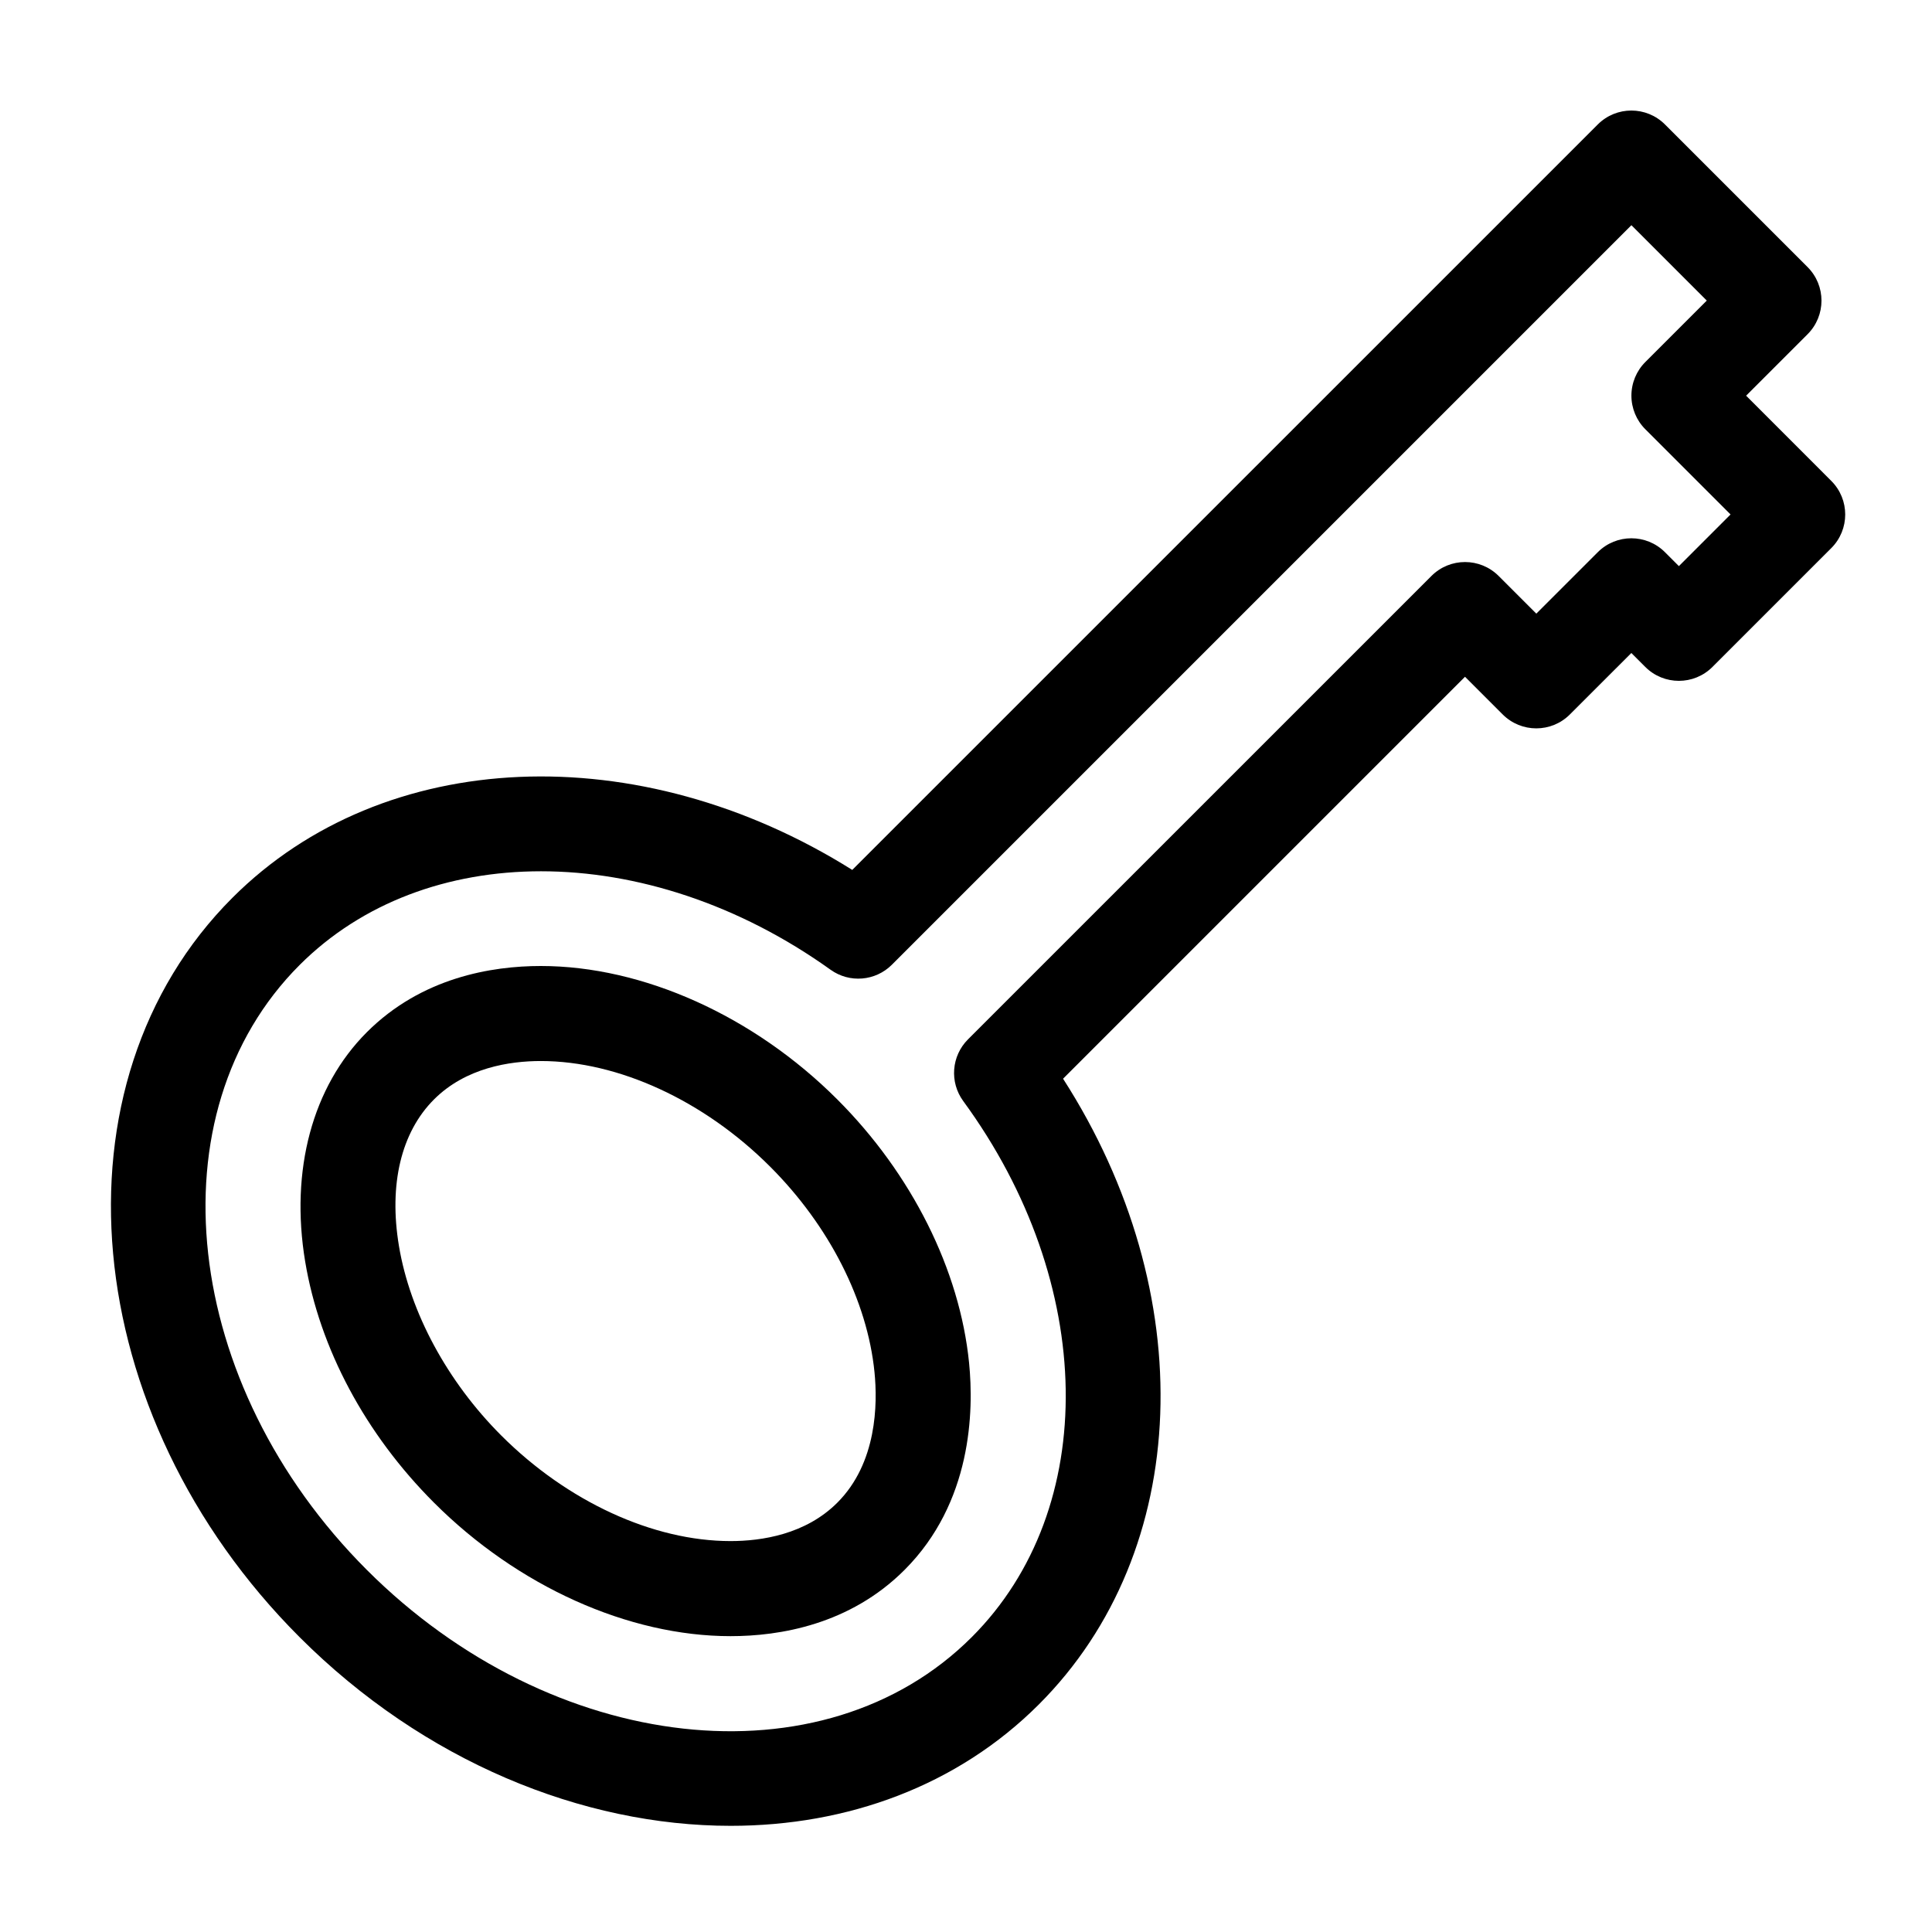
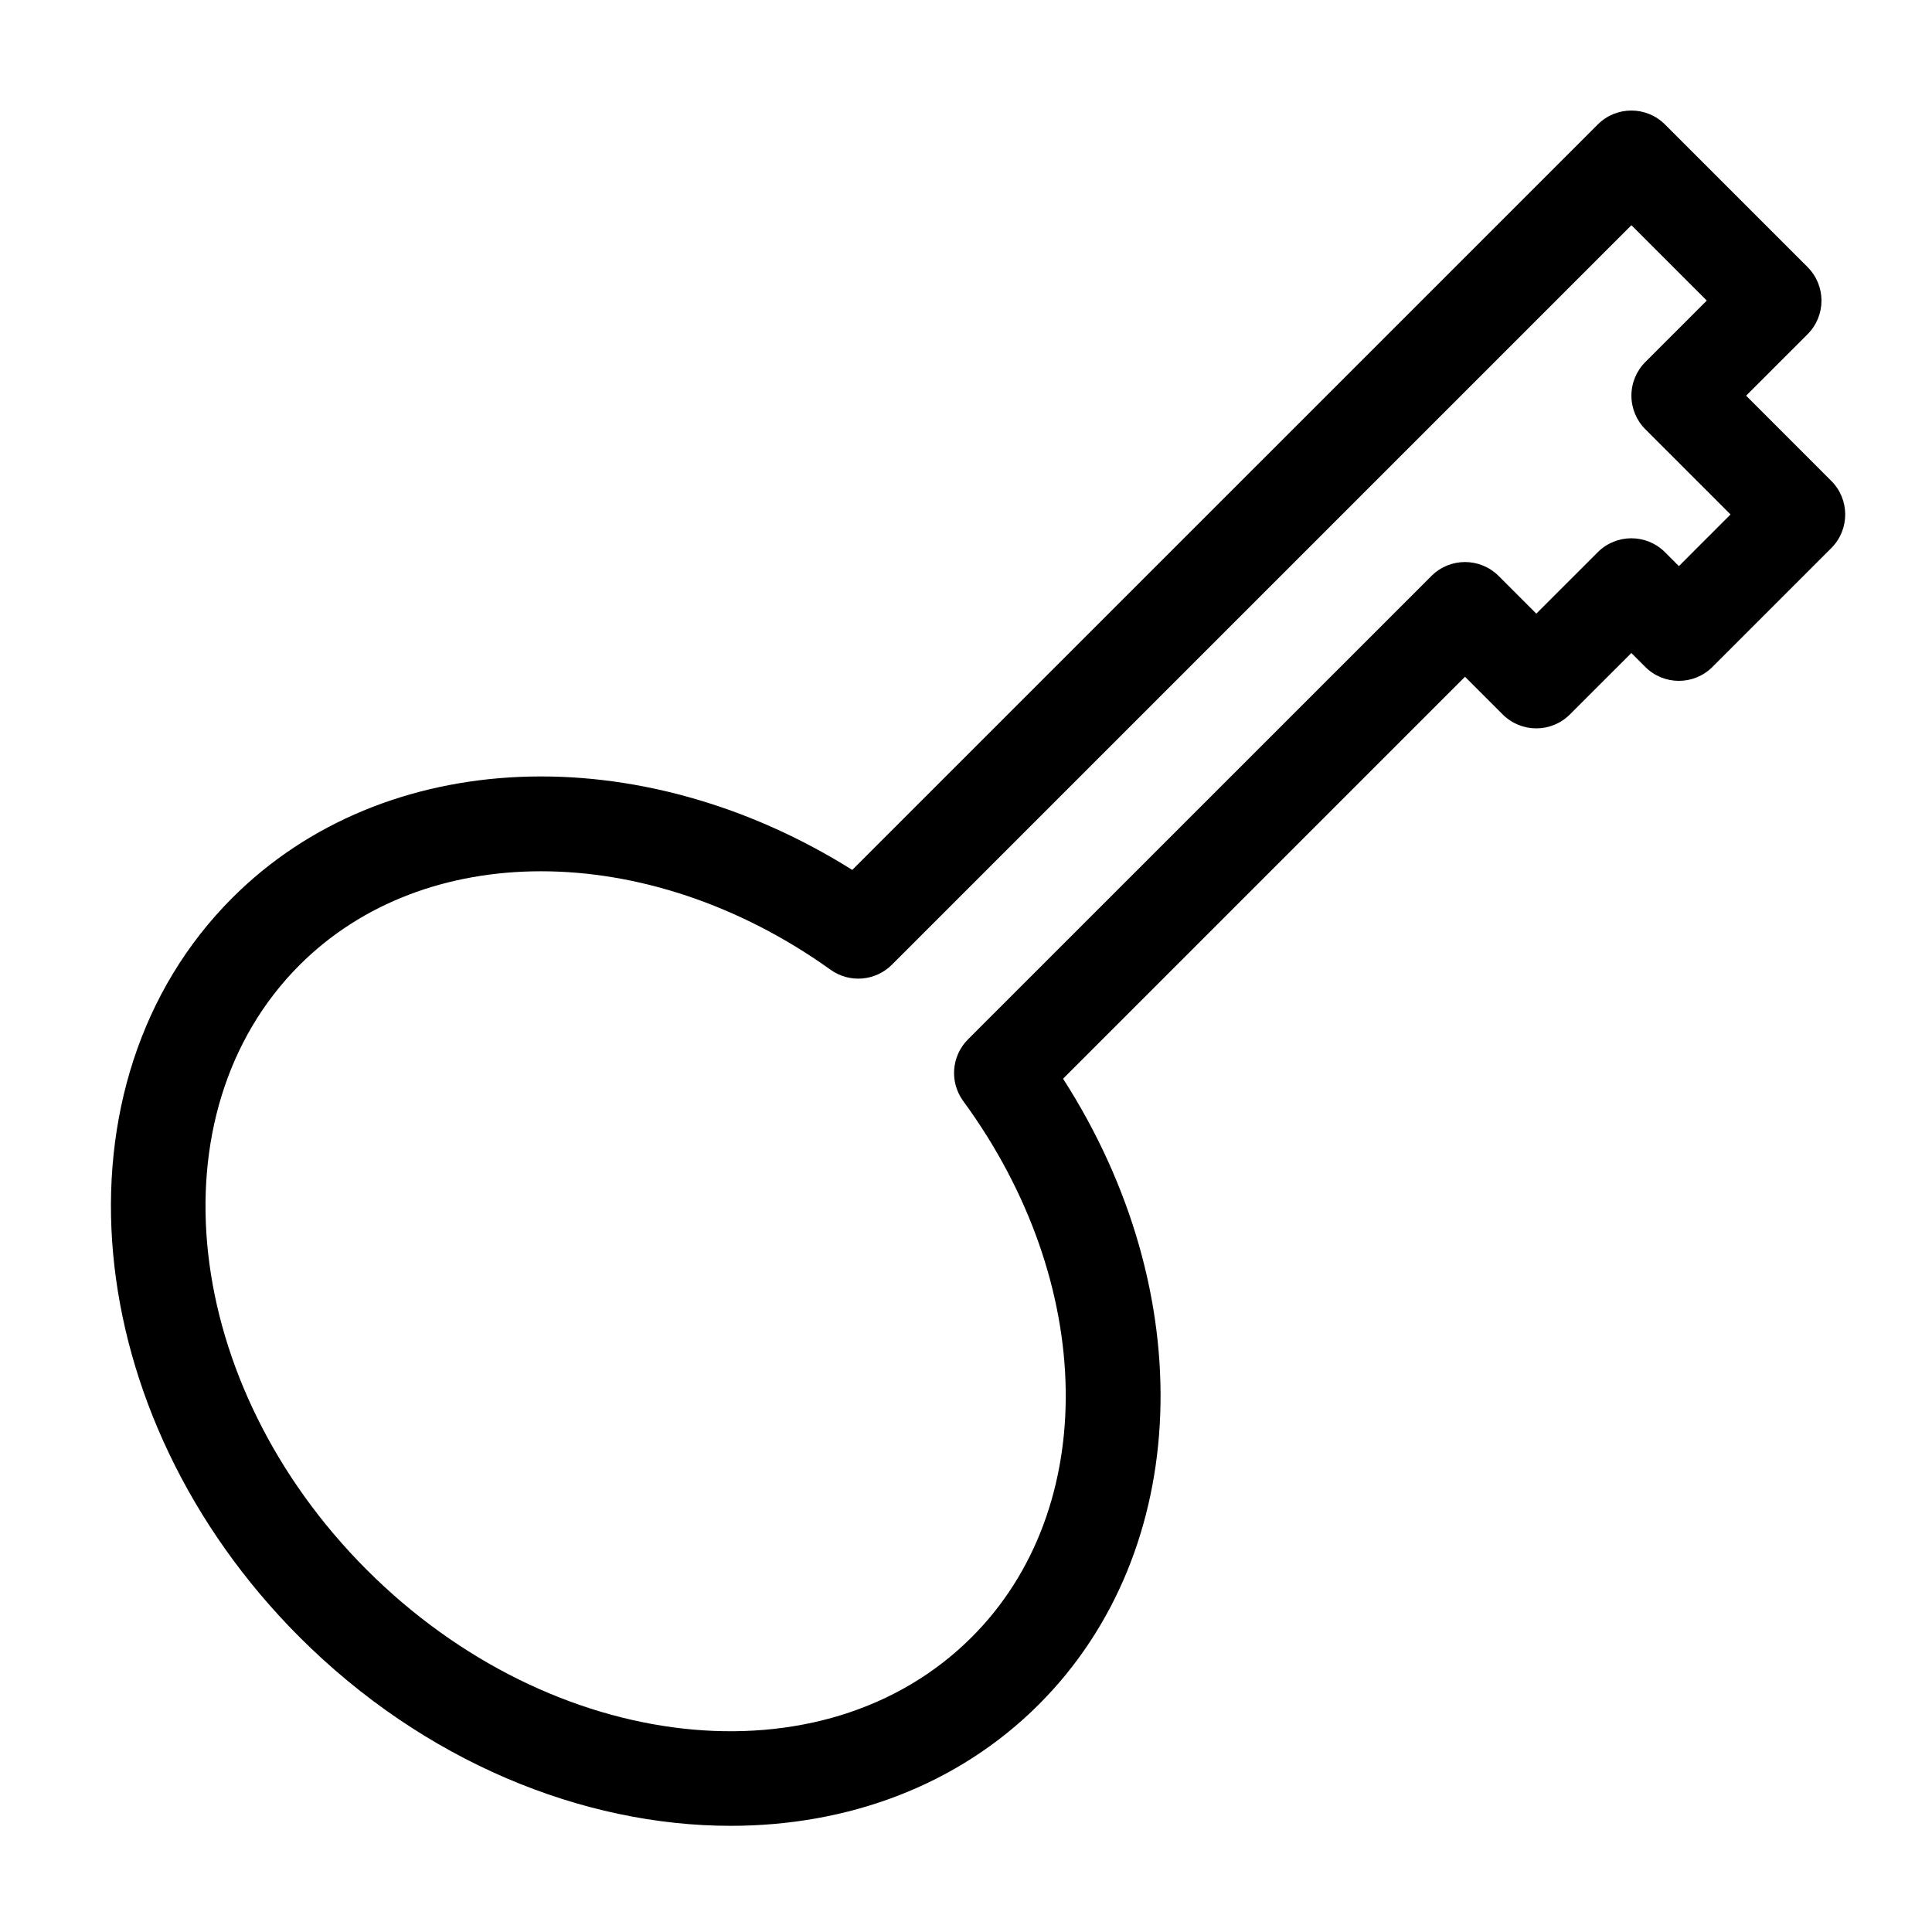
<svg xmlns="http://www.w3.org/2000/svg" fill="#000000" width="800px" height="800px" version="1.1" viewBox="144 144 512 512">
  <g>
-     <path d="m287.32 400c-13.027 0-31.605 3.043-46.105 17.547-14.418 14.414-20.375 36.578-16.34 60.789 3.836 23.016 15.961 45.707 34.148 63.895 22.148 22.148 51.523 35.367 78.578 35.367 13.027 0 31.605-3.043 46.105-17.547 17.871-17.871 18.391-42.062 17.109-54.895-2.465-24.633-15.195-50.07-34.918-69.793-22.141-22.145-51.516-35.363-78.578-35.363zm78.574 142.23c-8.402 8.402-20.027 10.172-28.293 10.172-20.523 0-43.242-10.461-60.77-27.988-14.289-14.293-24.172-32.602-27.109-50.227-2.719-16.324 0.586-30.121 9.305-38.84 8.41-8.395 20.027-10.164 28.293-10.164 20.523 0 43.242 10.461 60.766 27.988 15.688 15.684 25.77 35.547 27.664 54.48 0.84 8.398 0.676 24.055-9.855 34.578z" />
    <path d="m606.74 248.86 16.281-16.281c4.922-4.922 4.922-12.891 0-17.809l-37.785-37.785c-4.918-4.922-12.898-4.922-17.809 0l-197.57 197.55c-56.395-35.379-124.08-32.805-164.27 7.387-49.113 49.105-41.121 137.01 17.809 195.94 32.973 32.973 75.012 50.004 114.25 50 30.887 0 60.051-10.555 81.676-32.184 40.727-40.727 42.879-109.05 6.402-165.81l106.52-106.52 9.984 9.984c4.918 4.922 12.898 4.922 17.809 0l16.289-16.281 3.688 3.688c4.918 4.922 12.898 4.922 17.809 0l31.488-31.488c4.922-4.922 4.922-12.891 0-17.809zm-17.816 45.168-3.688-3.688c-4.918-4.922-12.898-4.922-17.809 0l-16.289 16.281-9.984-9.984c-4.918-4.922-12.898-4.922-17.809 0l-122.82 122.81c-4.394 4.394-4.926 11.336-1.258 16.348 35.352 48.27 36.305 108.02 2.258 142.06-39.281 39.285-111.2 31.293-160.31-17.816-49.105-49.102-57.094-121.02-17.809-160.31 16.574-16.57 39.363-24.832 63.973-24.832 25.266 0 52.453 8.715 76.742 26.105 5.008 3.582 11.879 3.023 16.238-1.34l195.98-195.98 19.973 19.977-16.281 16.281c-2.367 2.367-3.691 5.57-3.691 8.91 0 3.34 1.324 6.543 3.688 8.906l22.582 22.582z" />
  </g>
</svg>